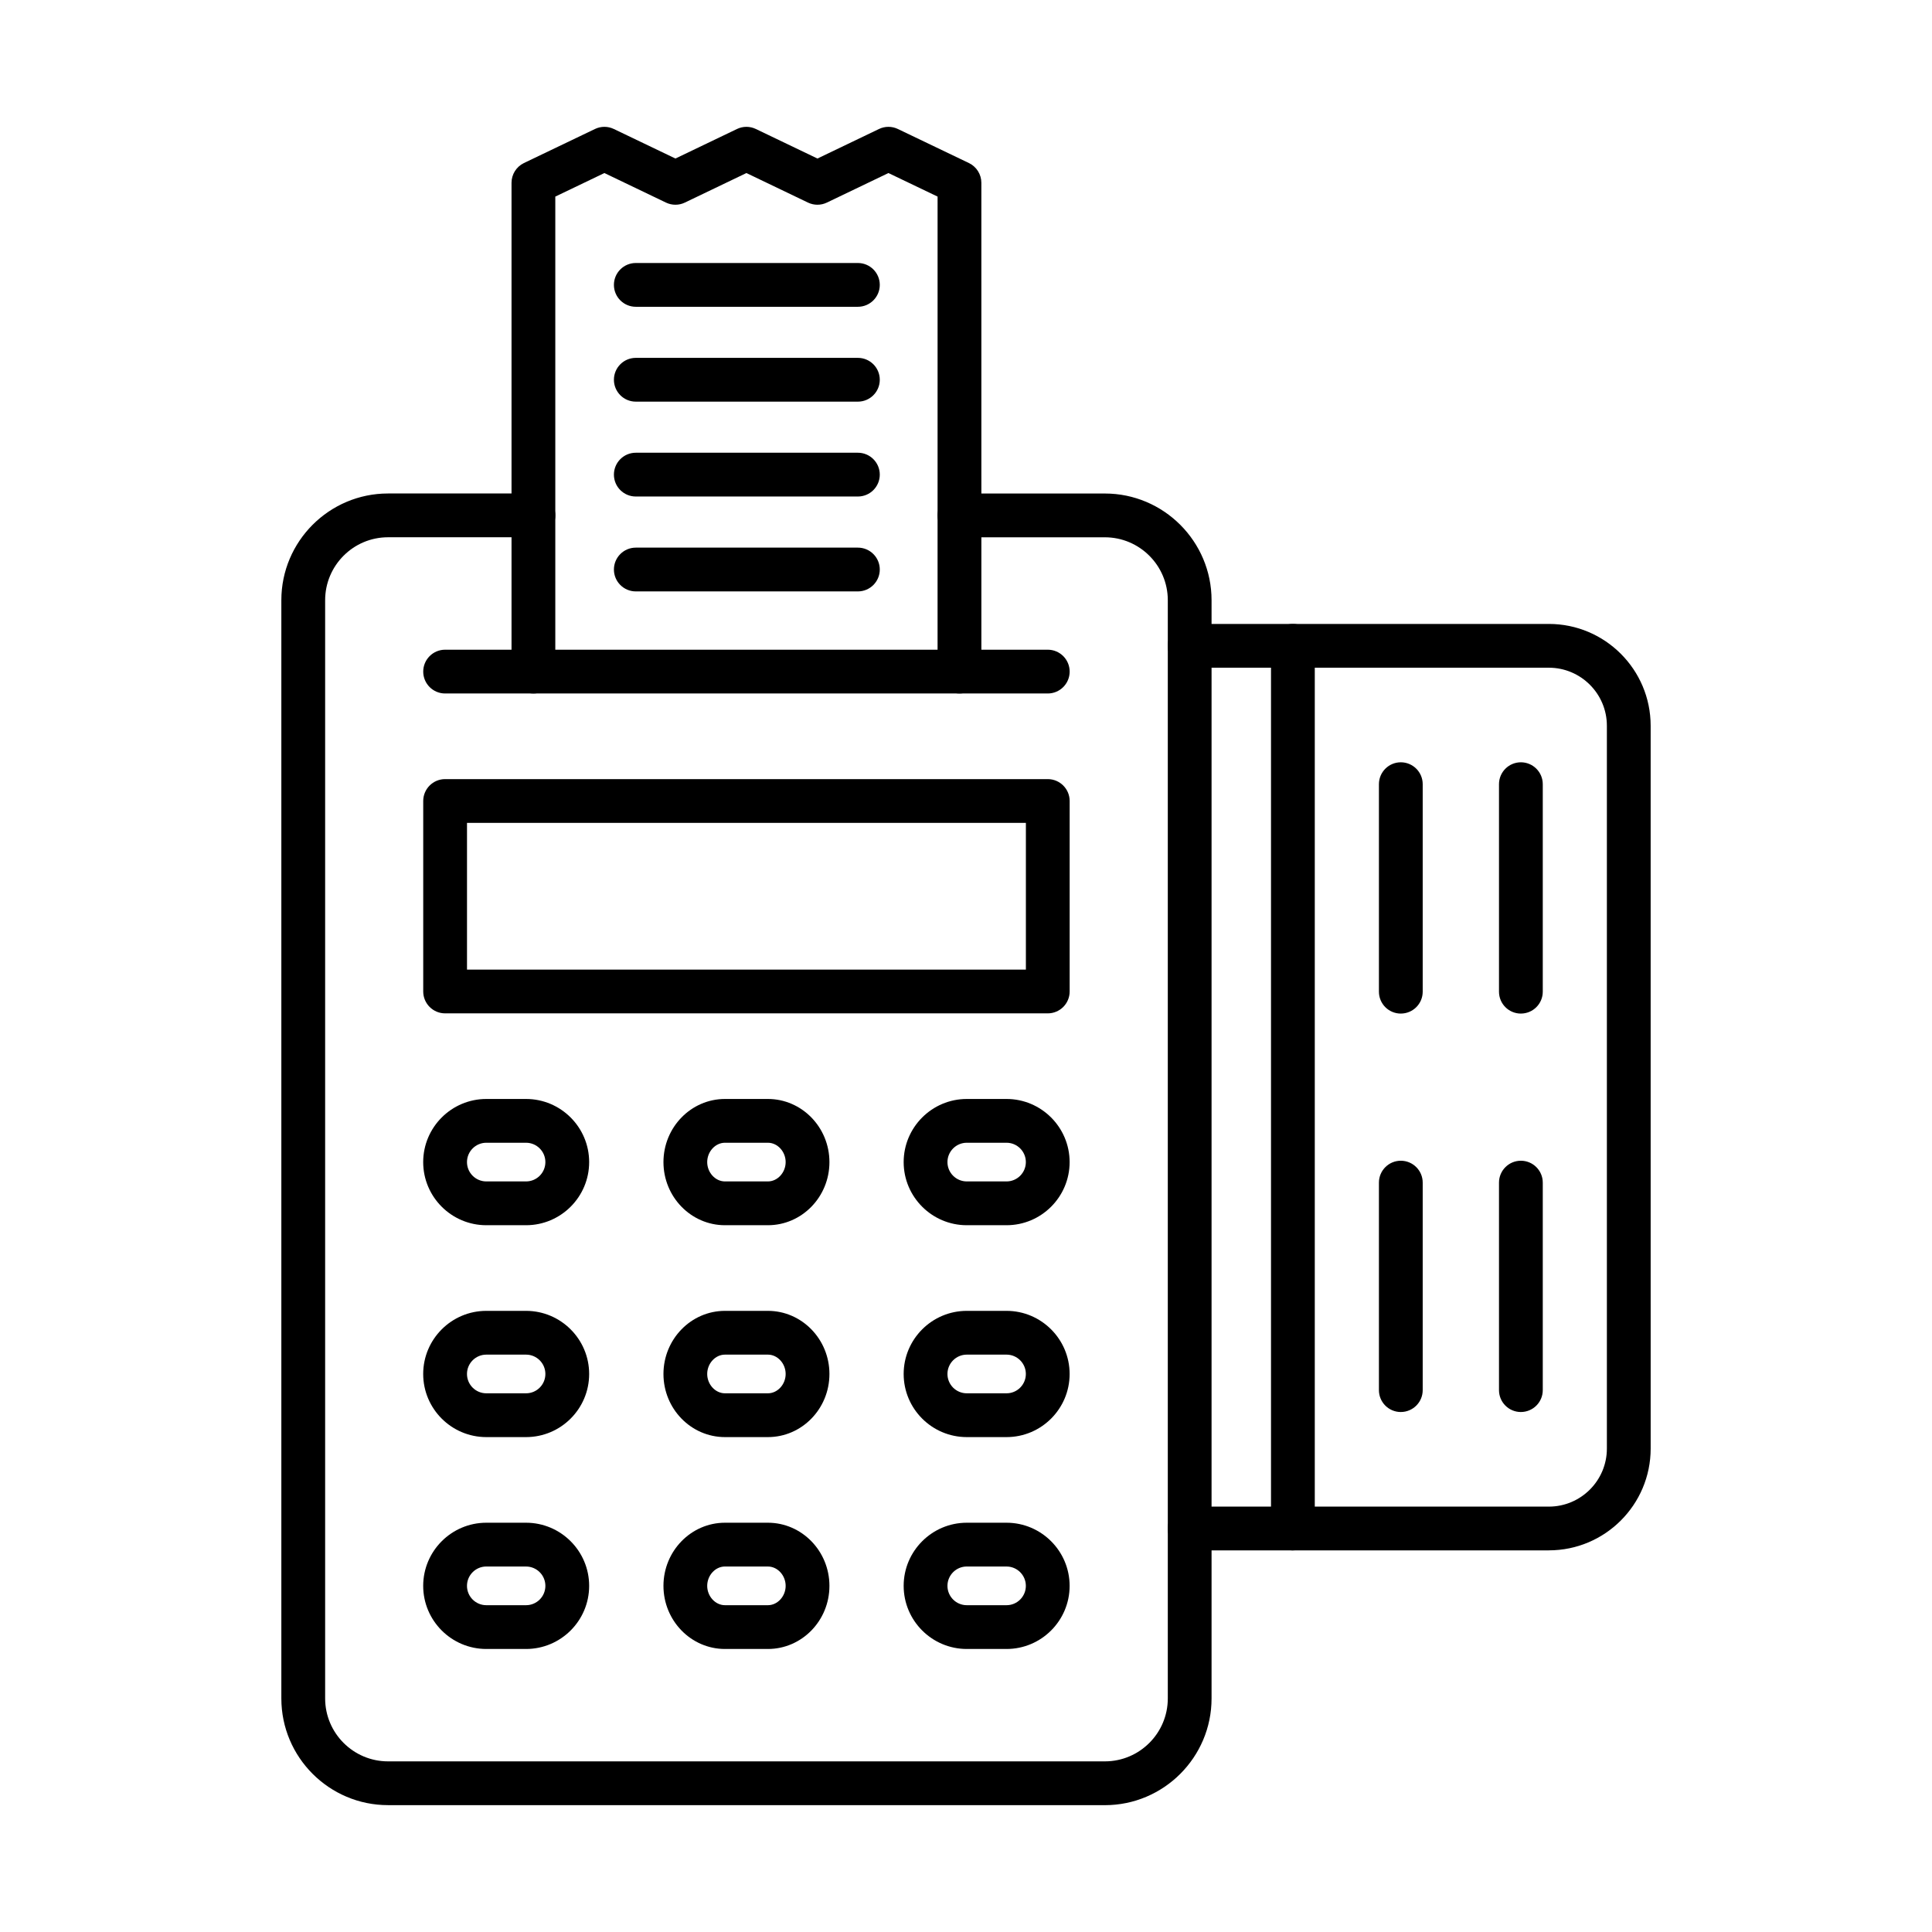
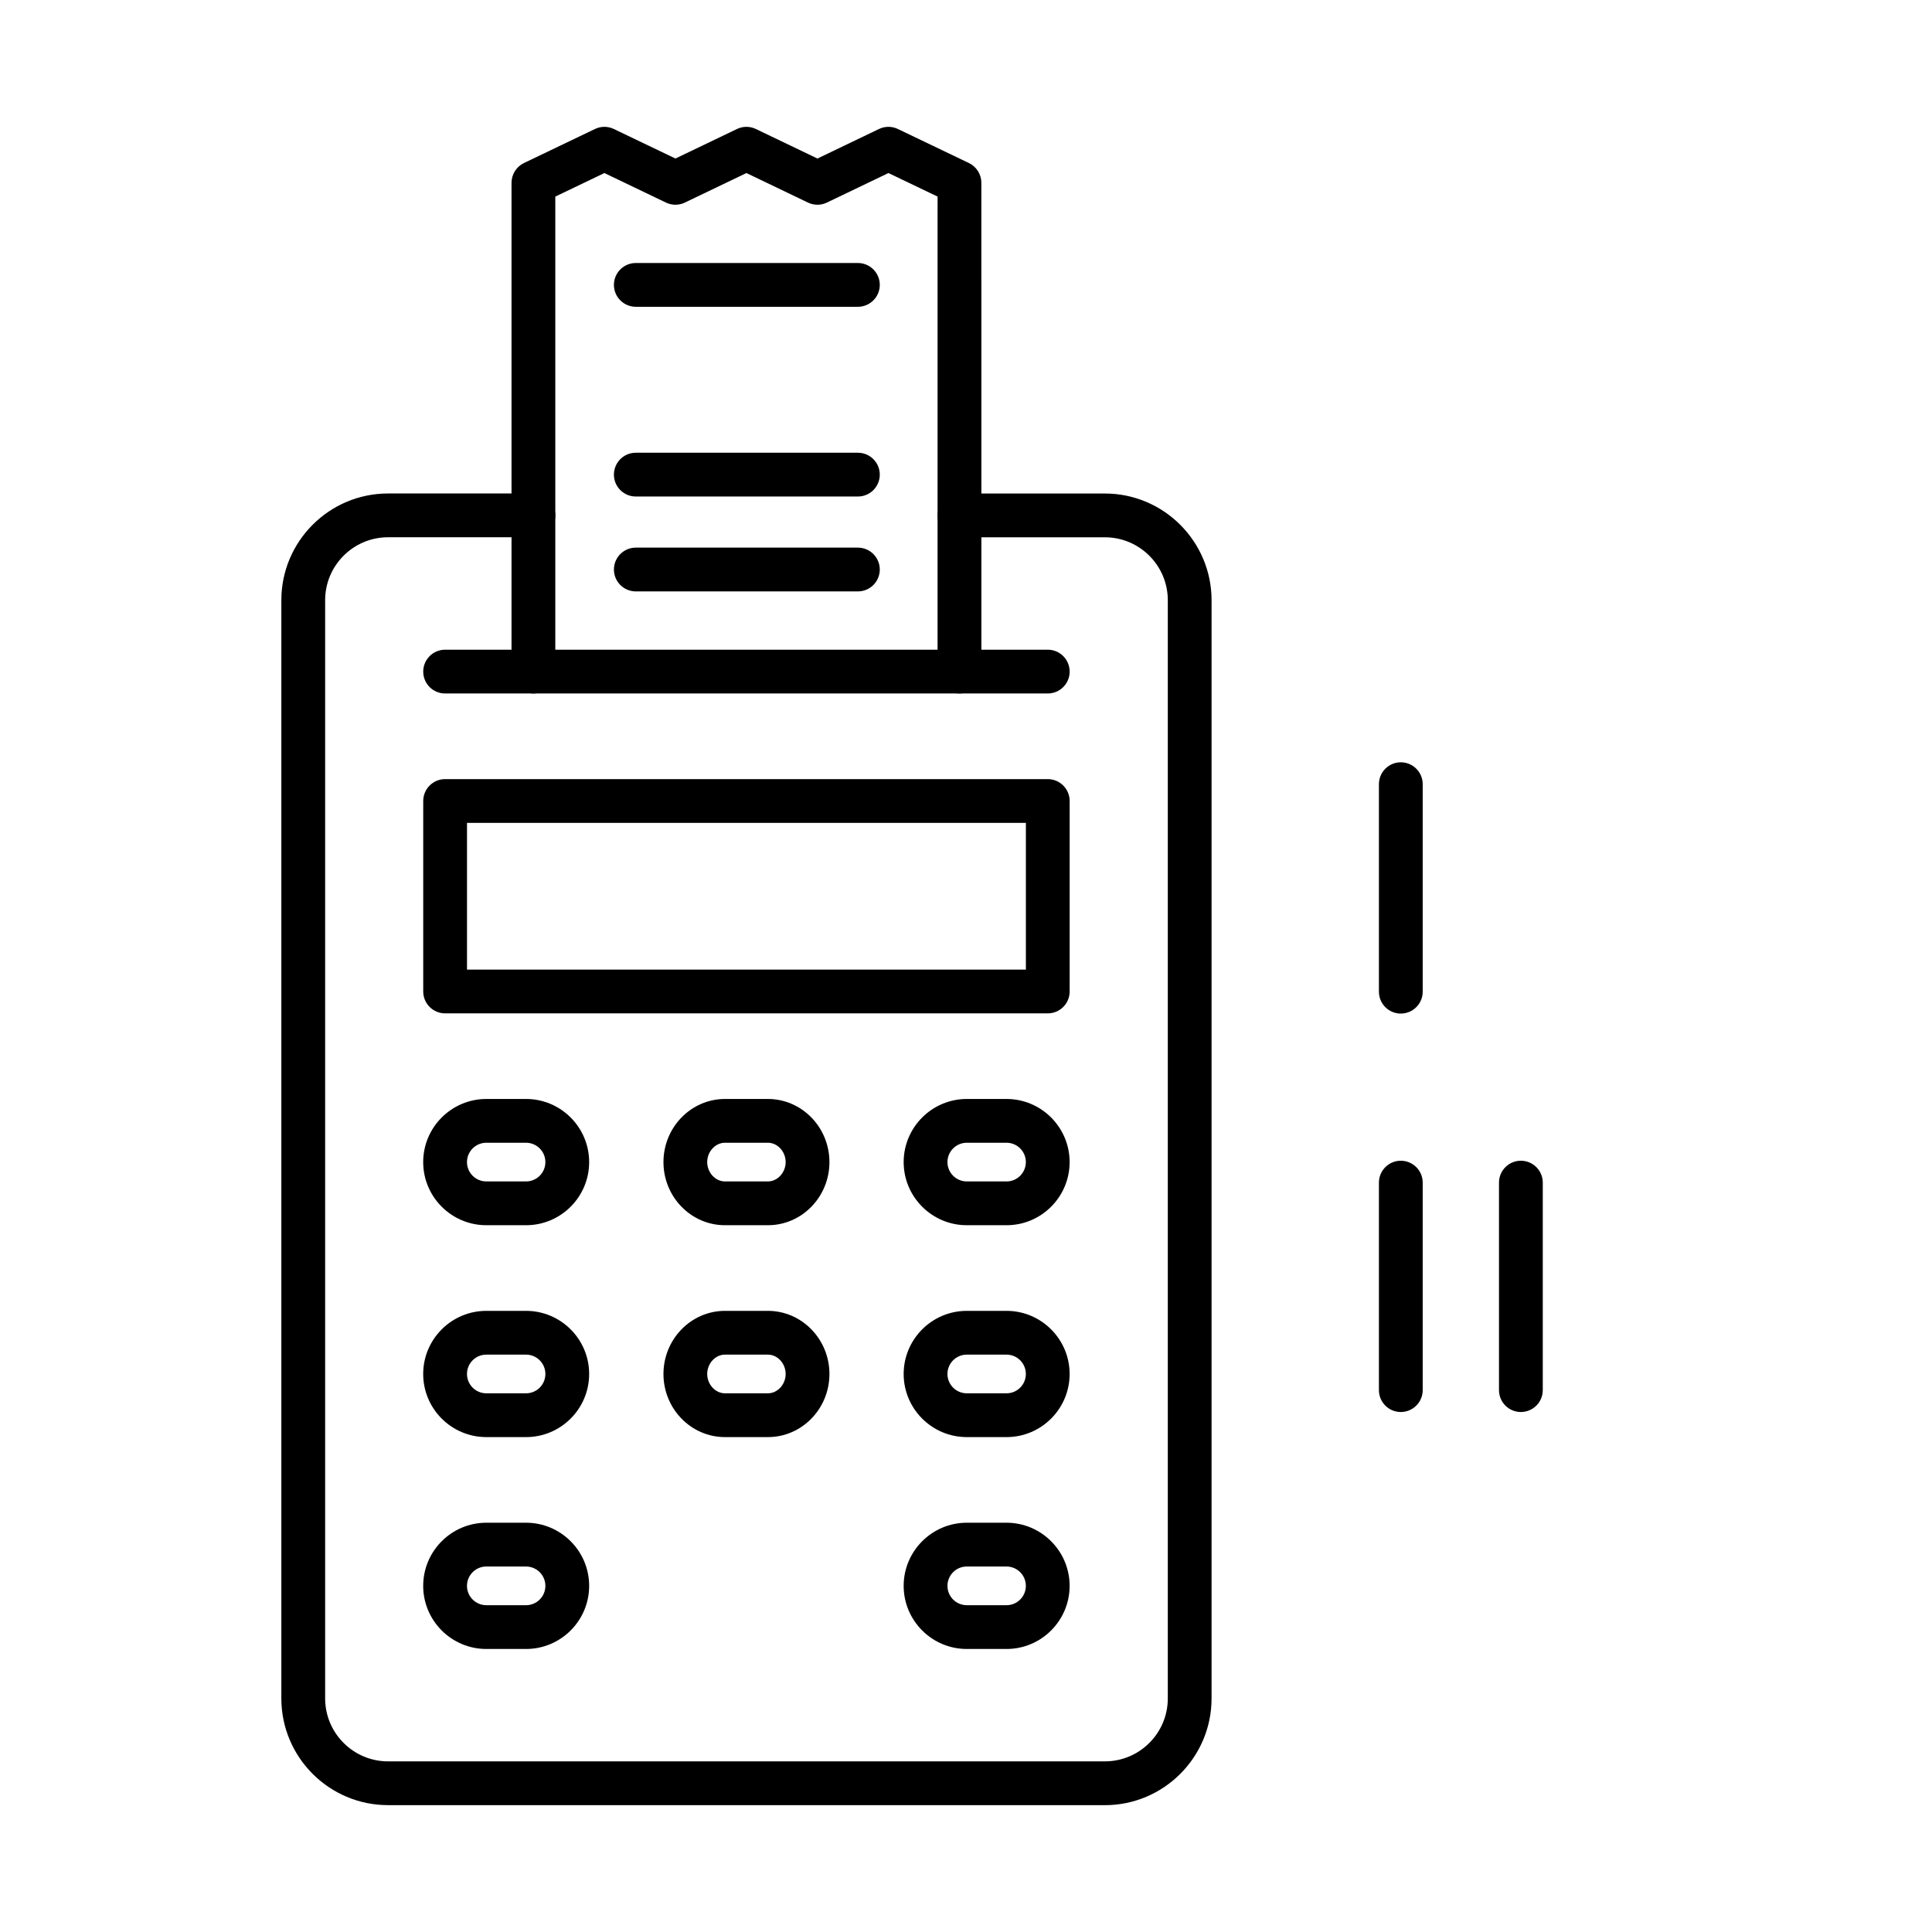
<svg xmlns="http://www.w3.org/2000/svg" fill="#000000" width="800px" height="800px" version="1.1" viewBox="144 144 512 512">
  <g fill-rule="evenodd">
    <path d="m436.8 622.38h-189.97c-15.59 0-28.27-12.688-28.27-28.281v-291.04c0-15.59 12.68-28.281 28.27-28.281h38.535c3.203 0 5.801 2.598 5.801 5.801s-2.598 5.801-5.801 5.801h-38.531c-9.191 0-16.668 7.484-16.668 16.68v291.04c0 9.195 7.473 16.68 16.668 16.68h189.97c9.195 0 16.676-7.481 16.676-16.676v-291.04c0-9.195-7.484-16.676-16.68-16.676h-38.52c-3.203 0-5.805-2.598-5.805-5.801 0.004-3.203 2.598-5.801 5.801-5.801h38.523c15.59 0 28.277 12.691 28.277 28.281v291.04c0 15.59-12.691 28.281-28.277 28.281z" />
    <path d="m272.88 559.14c-2.832 0-5.125 2.309-5.125 5.129 0 2.828 2.297 5.125 5.125 5.125h10.527c2.832 0 5.125-2.297 5.125-5.125 0-2.82-2.297-5.125-5.125-5.125h-10.523zm10.527 21.855h-10.527c-9.227 0-16.73-7.504-16.73-16.727 0-9.215 7.504-16.73 16.727-16.73h10.527c9.227 0 16.727 7.516 16.727 16.73 0 9.227-7.504 16.727-16.727 16.727z" />
-     <path d="m336.12 559.14c-2.551 0-4.703 2.348-4.703 5.129 0 2.777 2.156 5.125 4.703 5.125h11.383c2.547 0 4.703-2.348 4.703-5.125 0-2.781-2.156-5.125-4.703-5.125h-11.379zm11.379 21.855h-11.379c-8.984 0-16.297-7.504-16.297-16.727 0-9.215 7.312-16.73 16.297-16.73h11.383c8.992 0 16.305 7.516 16.305 16.73 0.004 9.227-7.312 16.727-16.305 16.727z" />
    <path d="m400.21 559.14c-2.832 0-5.125 2.309-5.125 5.129 0 2.828 2.297 5.125 5.125 5.125h10.535c2.82 0 5.117-2.297 5.117-5.125 0-2.82-2.297-5.125-5.117-5.125h-10.535zm10.535 21.855h-10.535c-9.227 0-16.73-7.504-16.73-16.727 0-9.215 7.504-16.73 16.727-16.73h10.535c9.215 0 16.719 7.516 16.719 16.73 0 9.227-7.504 16.727-16.719 16.727z" />
    <path d="m272.88 502.99c-2.832 0-5.125 2.305-5.125 5.125 0 2.828 2.297 5.125 5.125 5.125h10.527c2.832 0 5.125-2.297 5.125-5.125 0-2.82-2.297-5.125-5.125-5.125zm10.527 21.855h-10.527c-9.227 0-16.73-7.5-16.73-16.727 0-9.215 7.504-16.727 16.727-16.727h10.527c9.227 0 16.727 7.512 16.727 16.727 0 9.227-7.504 16.73-16.727 16.727z" />
    <path d="m336.12 502.99c-2.551 0-4.703 2.348-4.703 5.125 0 2.777 2.156 5.125 4.703 5.125h11.383c2.547 0 4.703-2.344 4.703-5.125s-2.156-5.125-4.703-5.125zm11.379 21.855h-11.379c-8.984 0-16.297-7.5-16.297-16.727 0-9.215 7.312-16.727 16.297-16.727h11.383c8.992 0 16.305 7.512 16.305 16.727 0.004 9.227-7.312 16.73-16.305 16.727z" />
    <path d="m400.21 502.99c-2.832 0-5.125 2.305-5.125 5.125 0 2.828 2.297 5.125 5.125 5.125h10.535c2.82 0 5.117-2.297 5.117-5.125 0-2.82-2.297-5.125-5.117-5.125zm10.535 21.855h-10.535c-9.227 0-16.73-7.5-16.73-16.727 0-9.215 7.504-16.727 16.727-16.727h10.535c9.215 0 16.719 7.512 16.719 16.727 0 9.227-7.504 16.73-16.719 16.727z" />
    <path d="m272.88 446.84c-2.832 0-5.125 2.309-5.125 5.125 0 2.828 2.297 5.125 5.125 5.125h10.527c2.832 0 5.125-2.297 5.125-5.125 0-2.82-2.297-5.125-5.125-5.125zm10.527 21.855h-10.527c-9.227 0-16.73-7.504-16.73-16.727 0-9.215 7.504-16.73 16.727-16.73h10.527c9.227 0 16.727 7.516 16.727 16.73 0 9.227-7.504 16.73-16.727 16.727z" />
    <path d="m336.12 446.84c-2.551 0-4.703 2.348-4.703 5.125 0 2.781 2.156 5.125 4.703 5.125h11.383c2.547 0 4.703-2.348 4.703-5.125 0-2.781-2.156-5.125-4.703-5.125zm11.379 21.855h-11.379c-8.984 0-16.297-7.504-16.297-16.727 0-9.215 7.312-16.73 16.297-16.73h11.383c8.992 0 16.305 7.516 16.305 16.73 0.004 9.227-7.312 16.73-16.305 16.727z" />
    <path d="m400.21 446.84c-2.832 0-5.125 2.309-5.125 5.125 0 2.828 2.297 5.125 5.125 5.125h10.535c2.82 0 5.117-2.297 5.117-5.125 0-2.82-2.297-5.125-5.117-5.125zm10.535 21.855h-10.535c-9.227 0-16.73-7.504-16.73-16.727 0-9.215 7.504-16.73 16.727-16.73h10.535c9.215 0 16.719 7.516 16.719 16.73 0 9.227-7.504 16.73-16.719 16.727z" />
    <path d="m267.76 400.95h148.11v-38.875h-148.11zm153.91 11.602h-159.71c-3.203 0-5.801-2.598-5.801-5.801v-50.477c0-3.203 2.598-5.801 5.801-5.801h159.71c3.203 0 5.801 2.598 5.801 5.801v50.477c0 3.203-2.602 5.801-5.801 5.801z" />
    <path d="m421.67 327.78h-159.71c-3.203 0-5.801-2.598-5.801-5.801 0-3.203 2.598-5.801 5.801-5.801h159.71c3.203 0 5.801 2.598 5.801 5.801 0 3.203-2.598 5.801-5.801 5.801z" />
    <path d="m398.27 327.78c-3.203 0-5.805-2.598-5.805-5.801l0.004-125.88-13.023-6.242-16.305 7.824c-1.582 0.766-3.434 0.766-5.027 0l-16.305-7.824-16.305 7.824c-1.578 0.766-3.434 0.766-5.027 0l-16.305-7.824-13.012 6.242v125.88c0 3.203-2.602 5.801-5.801 5.801-3.211 0-5.801-2.598-5.801-5.801v-129.53c0-2.238 1.277-4.269 3.281-5.238l18.824-9.023c1.582-0.766 3.434-0.766 5.016 0l16.316 7.824 16.305-7.824c1.582-0.766 3.434-0.766 5.016 0l16.316 7.824 16.305-7.824c1.582-0.766 3.434-0.766 5.016 0l18.824 9.023c2.016 0.969 3.293 3.004 3.293 5.238l0.004 129.53c0 3.203-2.602 5.801-5.801 5.801z" />
    <path d="m371.35 225.3h-58.855c-3.203 0-5.801-2.598-5.801-5.801s2.598-5.801 5.801-5.801h58.855c3.203 0 5.801 2.598 5.801 5.801s-2.598 5.801-5.801 5.801z" />
-     <path d="m371.35 250.44h-58.855c-3.203 0-5.801-2.598-5.801-5.801s2.598-5.801 5.801-5.801h58.855c3.203 0 5.801 2.598 5.801 5.801s-2.598 5.801-5.801 5.801z" />
    <path d="m371.35 275.58h-58.855c-3.203 0-5.801-2.586-5.801-5.801 0-3.203 2.598-5.801 5.801-5.801h58.855c3.203 0 5.801 2.602 5.801 5.801 0 3.211-2.598 5.801-5.801 5.801z" />
    <path d="m371.35 300.73h-58.855c-3.203 0-5.801-2.598-5.801-5.801s2.598-5.801 5.801-5.801h58.855c3.203 0 5.801 2.598 5.801 5.801s-2.598 5.801-5.801 5.801z" />
    <path d="m547.05 518.2c-3.203 0-5.801-2.59-5.801-5.801v-54.992c0-3.203 2.598-5.801 5.801-5.801s5.801 2.598 5.801 5.801v54.988c0 3.211-2.602 5.801-5.801 5.801z" />
    <path d="m515.23 518.2c-3.203 0-5.801-2.59-5.801-5.801v-54.992c0-3.203 2.598-5.801 5.801-5.801s5.801 2.598 5.801 5.801v54.988c0 3.211-2.602 5.801-5.801 5.801z" />
-     <path d="m547.05 412.61c-3.203 0-5.801-2.59-5.801-5.801v-54.992c0-3.203 2.598-5.801 5.801-5.801s5.801 2.598 5.801 5.801v54.988c0 3.211-2.602 5.801-5.801 5.801z" />
    <path d="m515.23 412.61c-3.203 0-5.801-2.59-5.801-5.801v-54.992c0-3.203 2.598-5.801 5.801-5.801s5.801 2.598 5.801 5.801v54.988c0 3.211-2.602 5.801-5.801 5.801z" />
-     <path d="m554.46 554.87h-95.184c-3.203 0-5.801-2.586-5.801-5.801 0-3.203 2.598-5.801 5.801-5.801h95.184c8.48 0 15.379-6.898 15.379-15.379v-191.56c0-8.48-6.902-15.379-15.379-15.379h-95.184c-3.203 0-5.801-2.598-5.801-5.801 0-3.203 2.598-5.801 5.801-5.801h95.184c14.887 0 26.98 12.105 26.98 26.98l0.004 191.55c0 14.887-12.098 26.98-26.98 26.98z" />
-     <path d="m486.63 554.87c-3.203 0-5.801-2.586-5.801-5.801v-233.92c0-3.203 2.598-5.801 5.801-5.801 3.211 0 5.801 2.598 5.801 5.801v233.91c0 3.215-2.59 5.801-5.801 5.801z" />
  </g>
</svg>